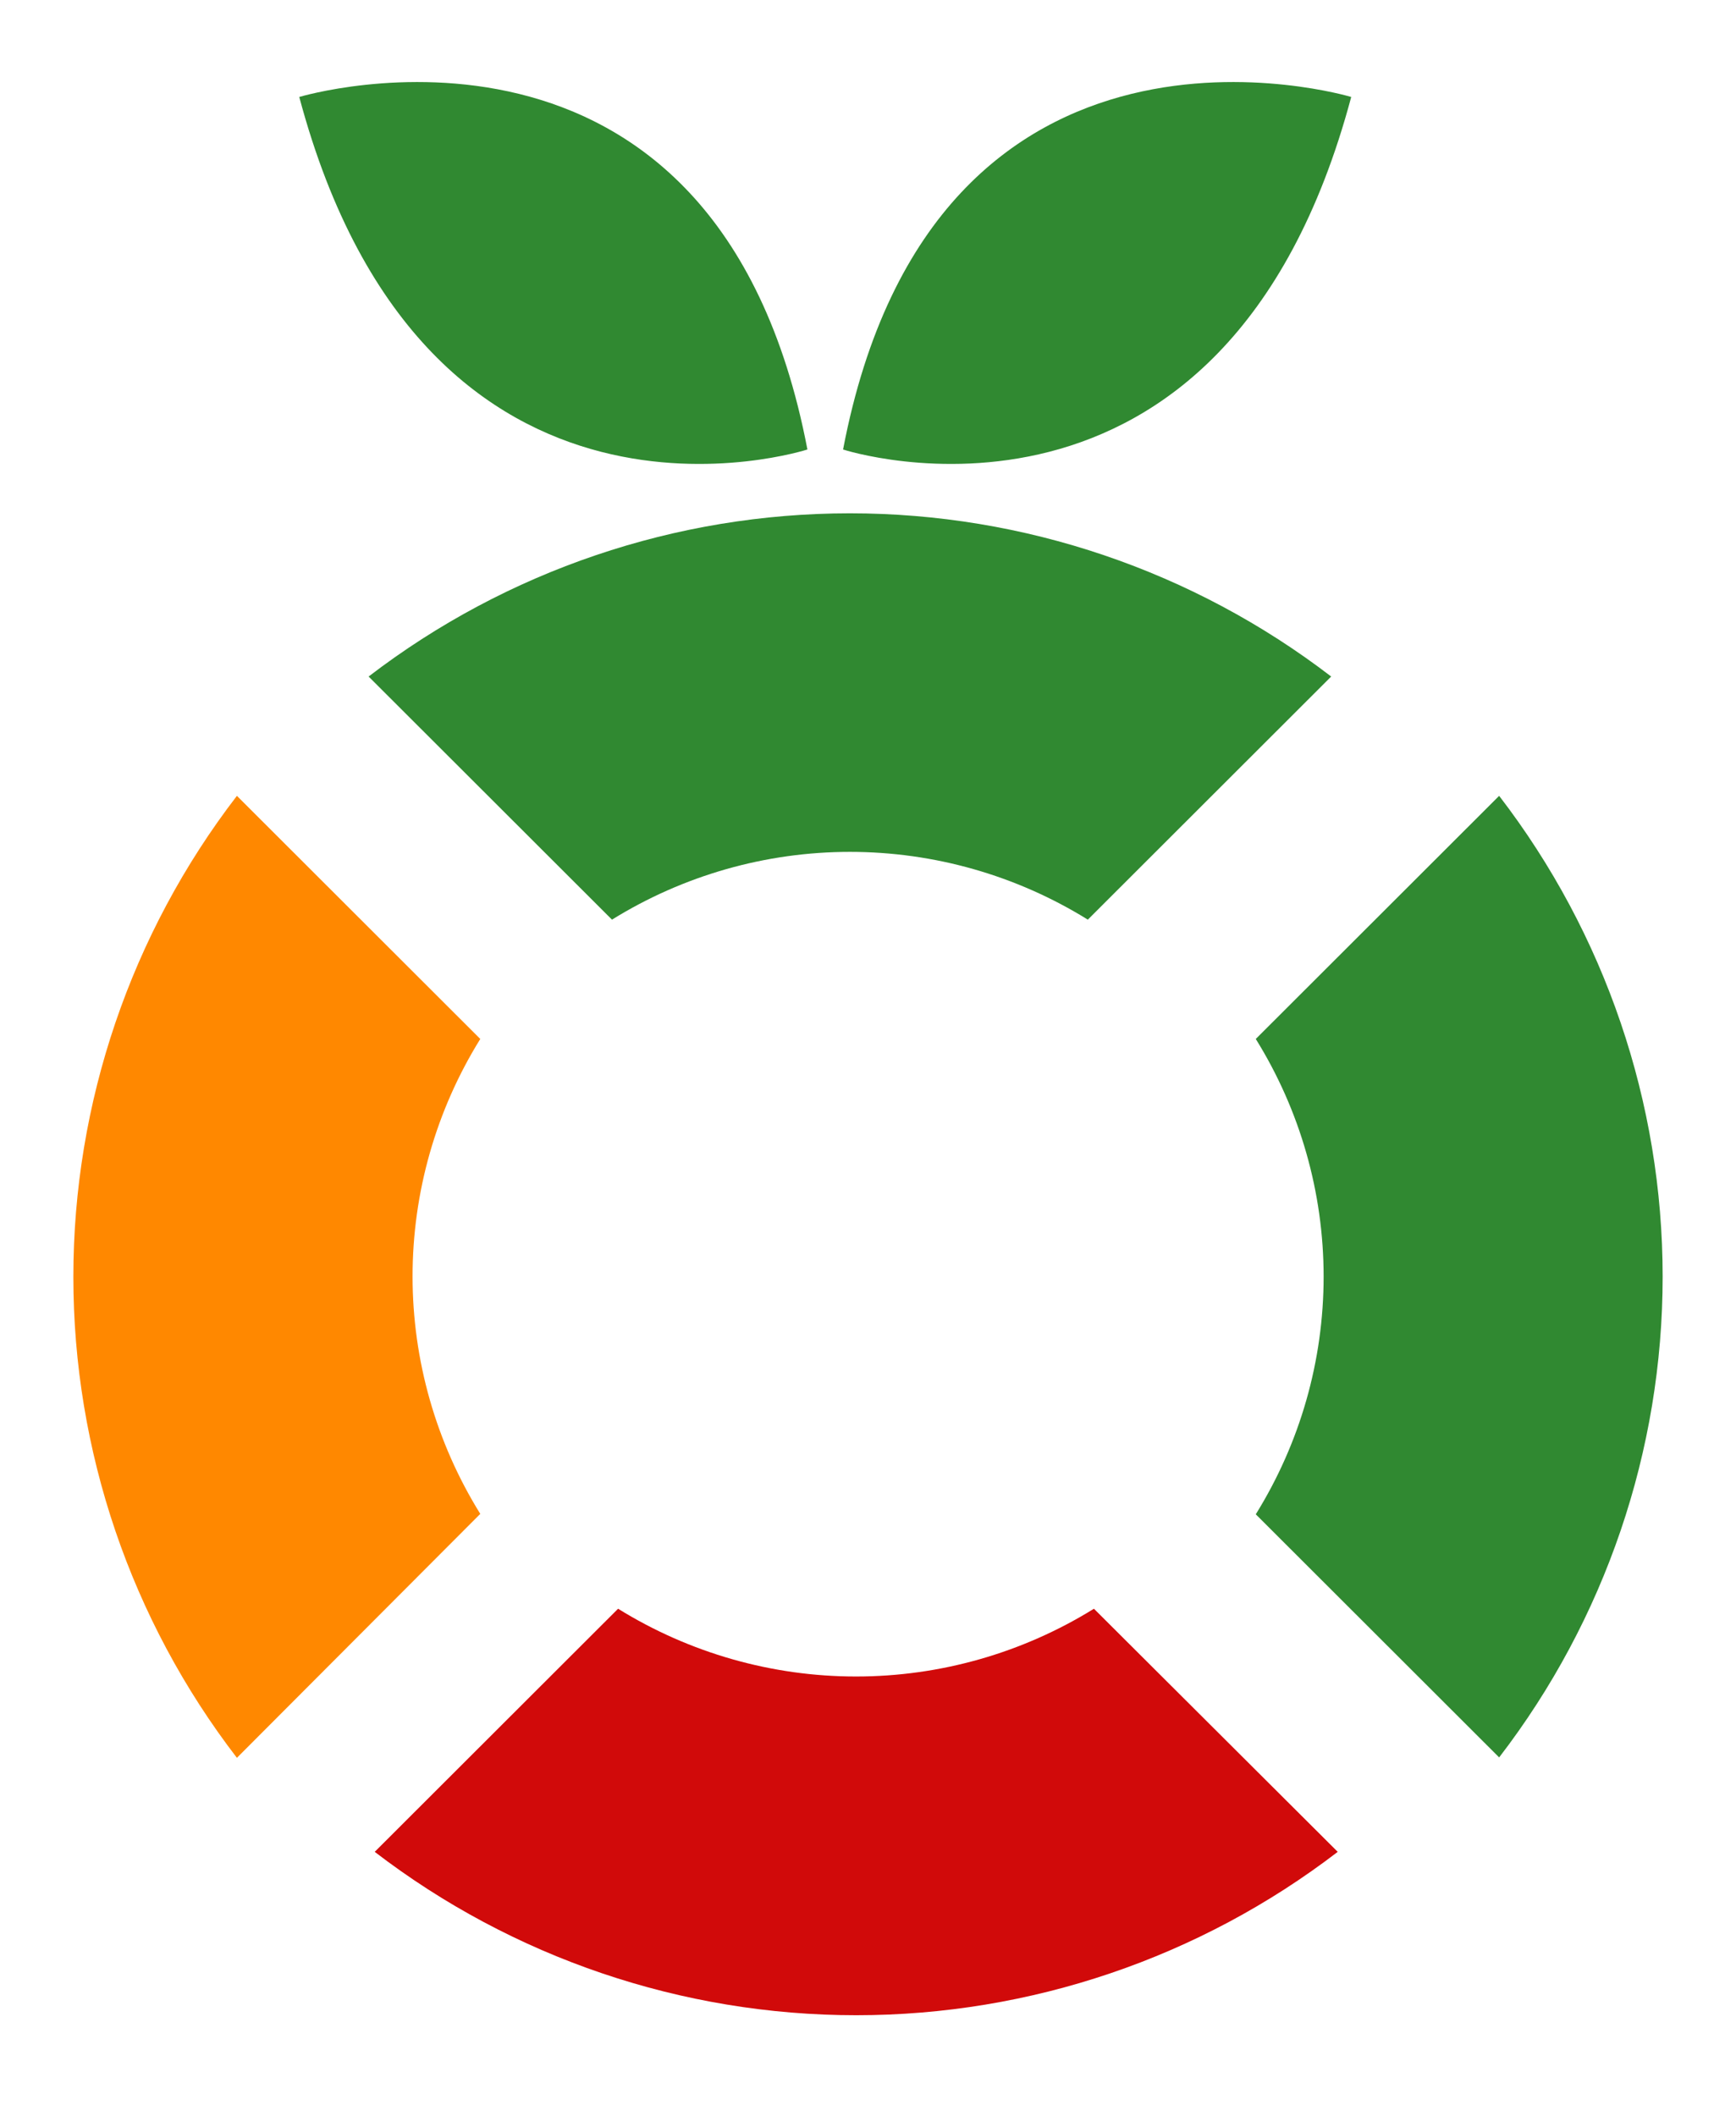
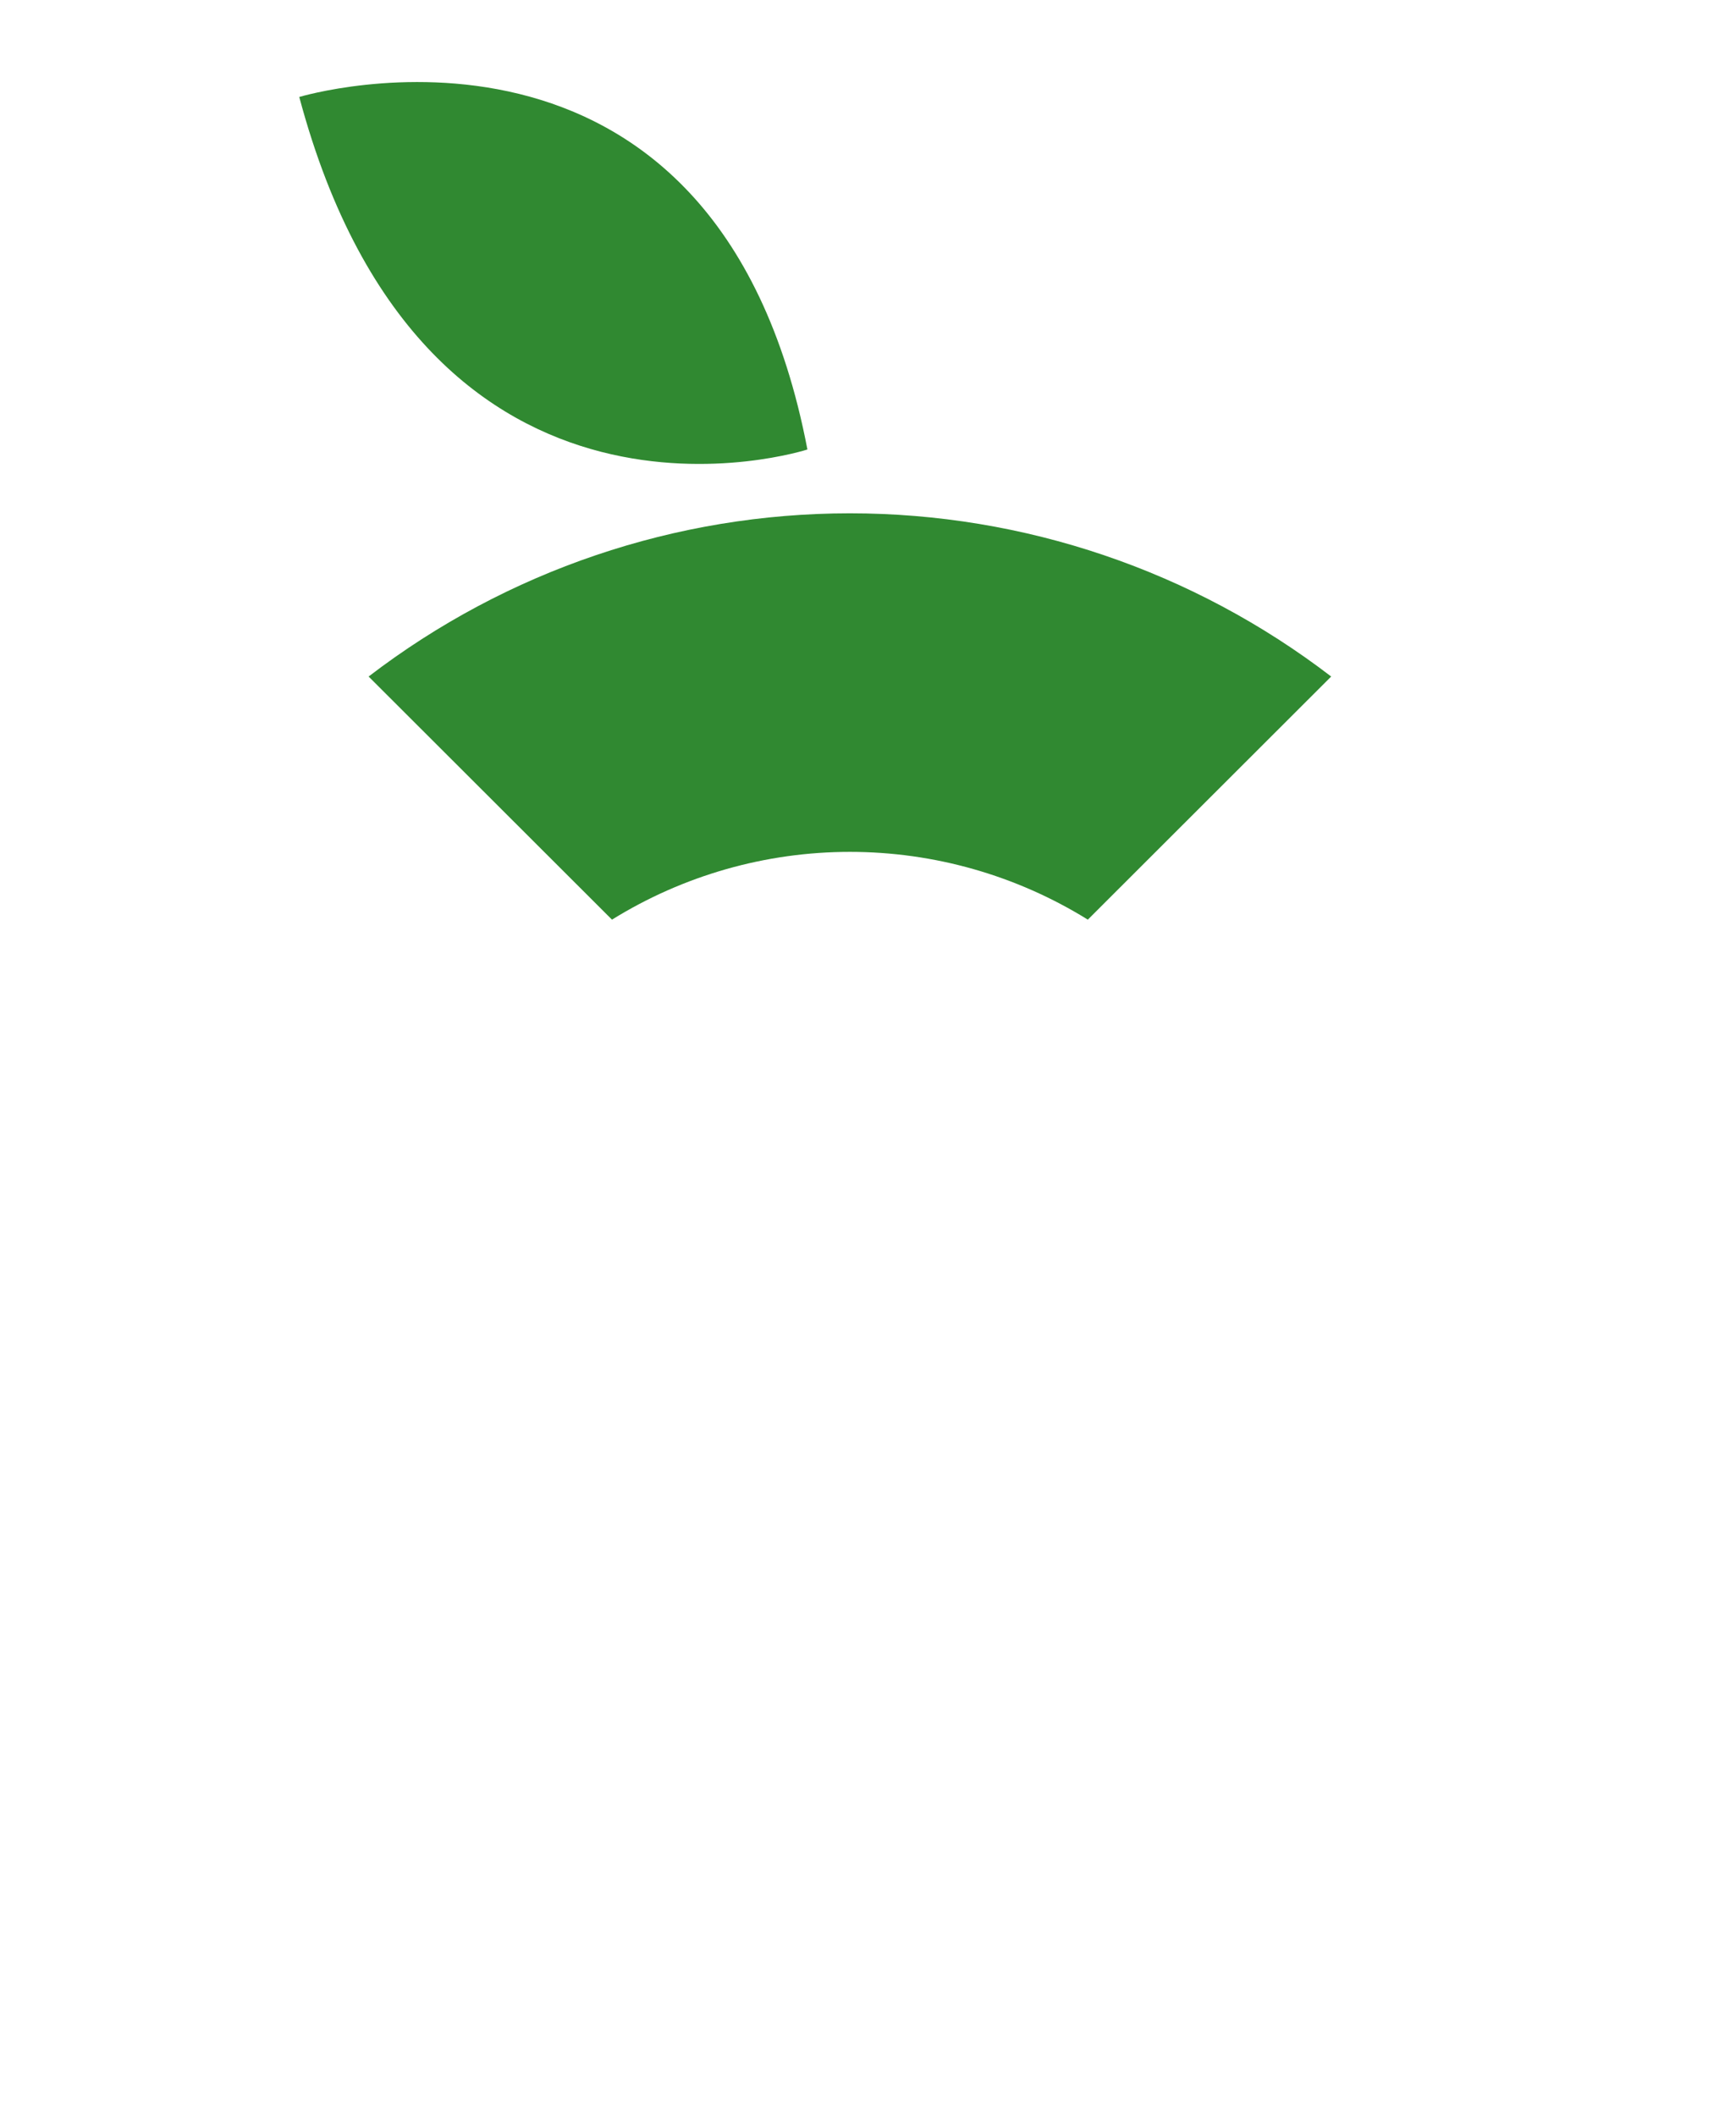
<svg xmlns="http://www.w3.org/2000/svg" width="284" height="346" viewBox="0 0 284 346" fill="none">
  <g filter="url(#filter0_d_1601_83)">
-     <path d="M173.961 267.073C162.275 274.317 148.794 278.156 135.039 278.156C121.284 278.156 107.803 274.317 96.117 267.073L56.302 306.829C78.896 324.155 106.586 333.547 135.073 333.547C163.56 333.547 191.251 324.155 213.844 306.829L173.961 267.073Z" fill="#D10A0A" />
-   </g>
+     </g>
  <g filter="url(#filter1_d_1601_83)">
-     <path d="M72.571 243.562C65.33 231.9 61.493 218.452 61.493 204.731C61.493 191.009 65.33 177.561 72.571 165.9L32.757 126.143C15.406 148.704 6 176.353 6 204.799C6 233.245 15.406 260.895 32.757 283.455L72.571 243.562Z" fill="#FF8800" />
-   </g>
+     </g>
  <g filter="url(#filter2_d_1601_83)">
    <path d="M96.117 142.388C107.803 135.144 121.284 131.305 135.039 131.305C148.794 131.305 162.275 135.144 173.961 142.388L213.776 102.632C191.188 85.323 163.511 75.941 135.039 75.941C106.566 75.941 78.89 85.323 56.302 102.632L96.117 142.388Z" fill="#308931" />
  </g>
  <g filter="url(#filter3_d_1601_83)">
-     <path d="M197.438 165.9C204.692 177.569 208.537 191.03 208.537 204.765C208.537 218.5 204.692 231.961 197.438 243.63L237.252 283.387C254.597 260.837 264 233.199 264 204.765C264 176.331 254.597 148.693 237.252 126.143L197.438 165.9Z" fill="#308931" />
-   </g>
+     </g>
  <g filter="url(#filter4_d_1601_83)">
    <path d="M48.958 3.858C48.958 3.858 117.123 -16.706 132.088 61.505C132.088 61.505 69.757 81.725 48.958 3.858Z" fill="#308931" />
  </g>
  <g filter="url(#filter5_d_1601_83)">
-     <path d="M221.051 3.858C221.051 3.858 152.886 -16.706 137.921 61.505C137.853 61.505 200.252 81.725 221.051 3.858Z" fill="#308931" />
-   </g>
+     </g>
  <defs>
    <filter id="filter0_d_1601_83" x="45.302" y="247.073" width="189.542" height="98.474" filterUnits="userSpaceOnUse" color-interpolation-filters="sRGB">
      <feFlood flood-opacity="0" result="BackgroundImageFix" />
      <feColorMatrix in="SourceAlpha" type="matrix" values="0 0 0 0 0 0 0 0 0 0 0 0 0 0 0 0 0 0 127 0" result="hardAlpha" />
      <feOffset dx="5" dy="-4" />
      <feGaussianBlur stdDeviation="8" />
      <feComposite in2="hardAlpha" operator="out" />
      <feColorMatrix type="matrix" values="0 0 0 0 0.508 0 0 0 0 0.053 0 0 0 0 0.035 0 0 0 0.24 0" />
      <feBlend mode="normal" in2="BackgroundImageFix" result="effect1_dropShadow_1601_83" />
      <feBlend mode="normal" in="SourceGraphic" in2="effect1_dropShadow_1601_83" result="shape" />
    </filter>
    <filter id="filter1_d_1601_83" x="0" y="118.143" width="90.571" height="181.312" filterUnits="userSpaceOnUse" color-interpolation-filters="sRGB">
      <feFlood flood-opacity="0" result="BackgroundImageFix" />
      <feColorMatrix in="SourceAlpha" type="matrix" values="0 0 0 0 0 0 0 0 0 0 0 0 0 0 0 0 0 0 127 0" result="hardAlpha" />
      <feOffset dx="6" dy="4" />
      <feGaussianBlur stdDeviation="6" />
      <feComposite in2="hardAlpha" operator="out" />
      <feColorMatrix type="matrix" values="0 0 0 0 0.404 0 0 0 0 0.241 0 0 0 0 0.055 0 0 0 0.24 0" />
      <feBlend mode="normal" in2="BackgroundImageFix" result="effect1_dropShadow_1601_83" />
      <feBlend mode="normal" in="SourceGraphic" in2="effect1_dropShadow_1601_83" result="shape" />
    </filter>
    <filter id="filter2_d_1601_83" x="48.302" y="71.941" width="181.473" height="90.448" filterUnits="userSpaceOnUse" color-interpolation-filters="sRGB">
      <feFlood flood-opacity="0" result="BackgroundImageFix" />
      <feColorMatrix in="SourceAlpha" type="matrix" values="0 0 0 0 0 0 0 0 0 0 0 0 0 0 0 0 0 0 127 0" result="hardAlpha" />
      <feOffset dx="4" dy="8" />
      <feGaussianBlur stdDeviation="6" />
      <feComposite in2="hardAlpha" operator="out" />
      <feColorMatrix type="matrix" values="0 0 0 0 0.161 0 0 0 0 0.439 0 0 0 0 0.165 0 0 0 0.24 0" />
      <feBlend mode="normal" in2="BackgroundImageFix" result="effect1_dropShadow_1601_83" />
      <feBlend mode="normal" in="SourceGraphic" in2="effect1_dropShadow_1601_83" result="shape" />
    </filter>
    <filter id="filter3_d_1601_83" x="193.438" y="118.143" width="90.562" height="181.244" filterUnits="userSpaceOnUse" color-interpolation-filters="sRGB">
      <feFlood flood-opacity="0" result="BackgroundImageFix" />
      <feColorMatrix in="SourceAlpha" type="matrix" values="0 0 0 0 0 0 0 0 0 0 0 0 0 0 0 0 0 0 127 0" result="hardAlpha" />
      <feOffset dx="8" dy="4" />
      <feGaussianBlur stdDeviation="6" />
      <feComposite in2="hardAlpha" operator="out" />
      <feColorMatrix type="matrix" values="0 0 0 0 0.161 0 0 0 0 0.439 0 0 0 0 0.165 0 0 0 0.24 0" />
      <feBlend mode="normal" in2="BackgroundImageFix" result="effect1_dropShadow_1601_83" />
      <feBlend mode="normal" in="SourceGraphic" in2="effect1_dropShadow_1601_83" result="shape" />
    </filter>
    <filter id="filter4_d_1601_83" x="36.958" y="1.415" width="107.13" height="86.452" filterUnits="userSpaceOnUse" color-interpolation-filters="sRGB">
      <feFlood flood-opacity="0" result="BackgroundImageFix" />
      <feColorMatrix in="SourceAlpha" type="matrix" values="0 0 0 0 0 0 0 0 0 0 0 0 0 0 0 0 0 0 127 0" result="hardAlpha" />
      <feOffset dy="12" />
      <feGaussianBlur stdDeviation="6" />
      <feComposite in2="hardAlpha" operator="out" />
      <feColorMatrix type="matrix" values="0 0 0 0 0.161 0 0 0 0 0.439 0 0 0 0 0.165 0 0 0 0.24 0" />
      <feBlend mode="normal" in2="BackgroundImageFix" result="effect1_dropShadow_1601_83" />
      <feBlend mode="normal" in="SourceGraphic" in2="effect1_dropShadow_1601_83" result="shape" />
    </filter>
    <filter id="filter5_d_1601_83" x="124.921" y="0.415" width="109.13" height="88.452" filterUnits="userSpaceOnUse" color-interpolation-filters="sRGB">
      <feFlood flood-opacity="0" result="BackgroundImageFix" />
      <feColorMatrix in="SourceAlpha" type="matrix" values="0 0 0 0 0 0 0 0 0 0 0 0 0 0 0 0 0 0 127 0" result="hardAlpha" />
      <feOffset dy="12" />
      <feGaussianBlur stdDeviation="6.5" />
      <feComposite in2="hardAlpha" operator="out" />
      <feColorMatrix type="matrix" values="0 0 0 0 0.161 0 0 0 0 0.439 0 0 0 0 0.165 0 0 0 0.24 0" />
      <feBlend mode="normal" in2="BackgroundImageFix" result="effect1_dropShadow_1601_83" />
      <feBlend mode="normal" in="SourceGraphic" in2="effect1_dropShadow_1601_83" result="shape" />
    </filter>
  </defs>
</svg>